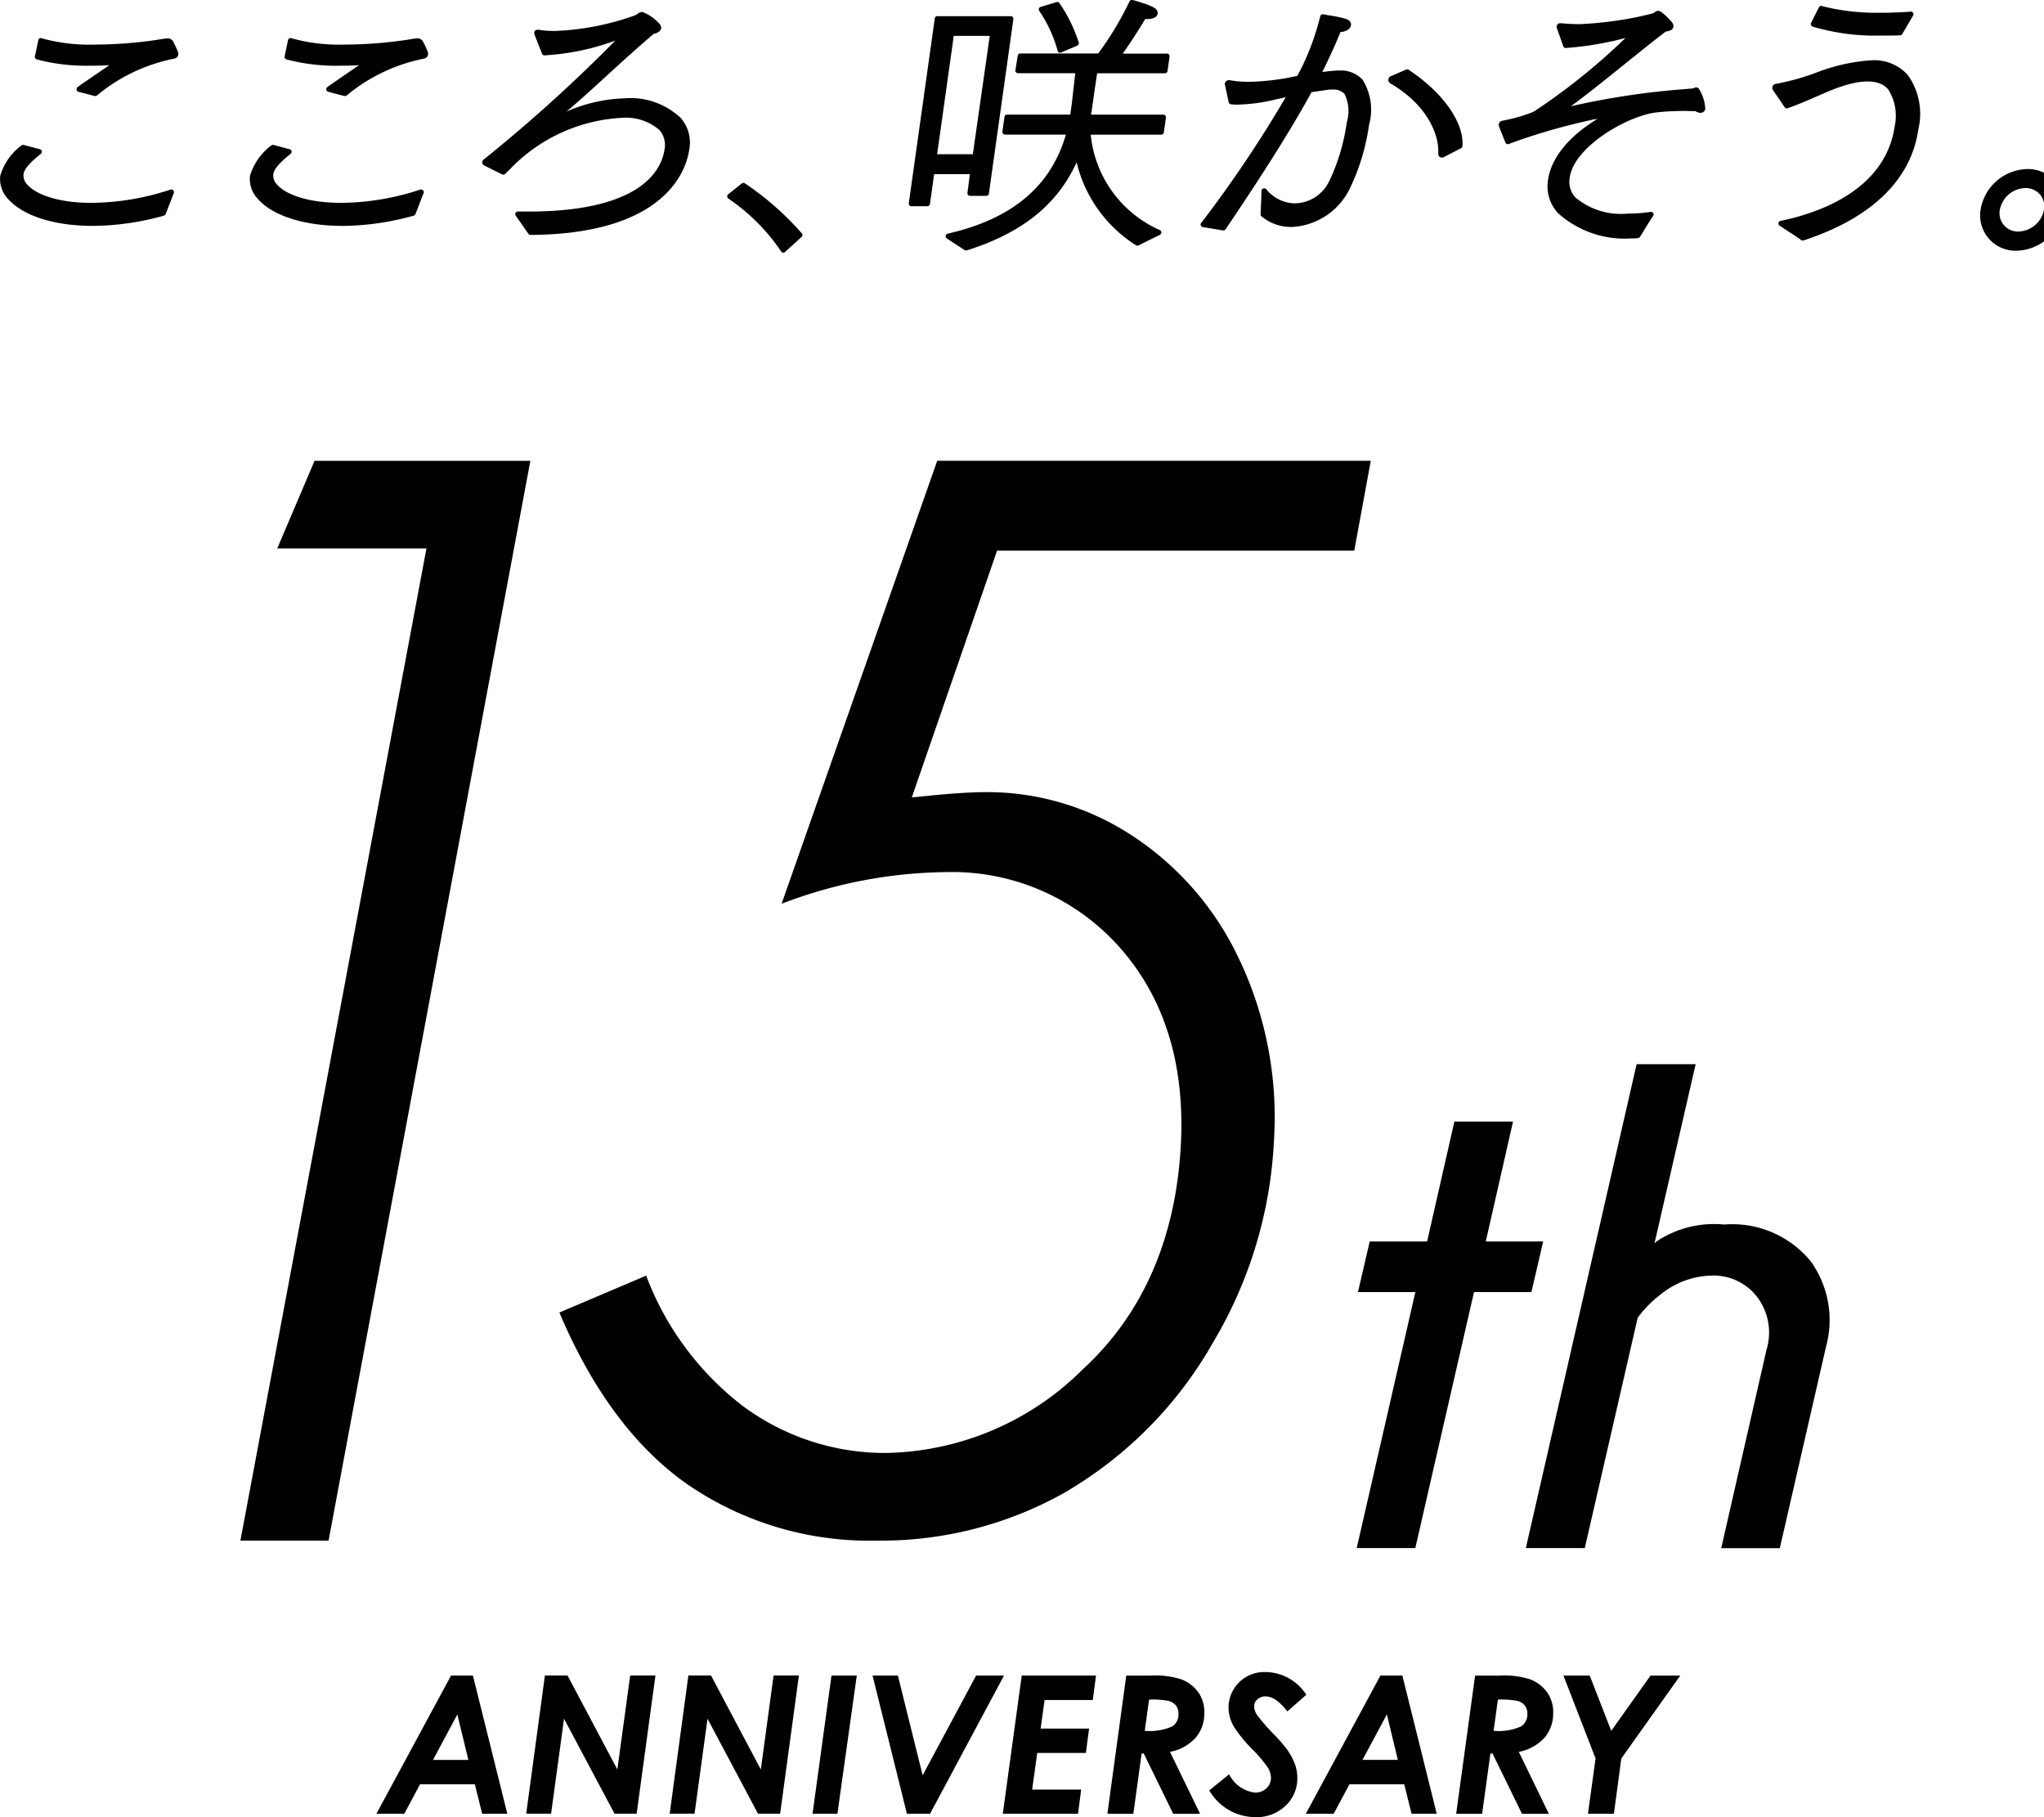
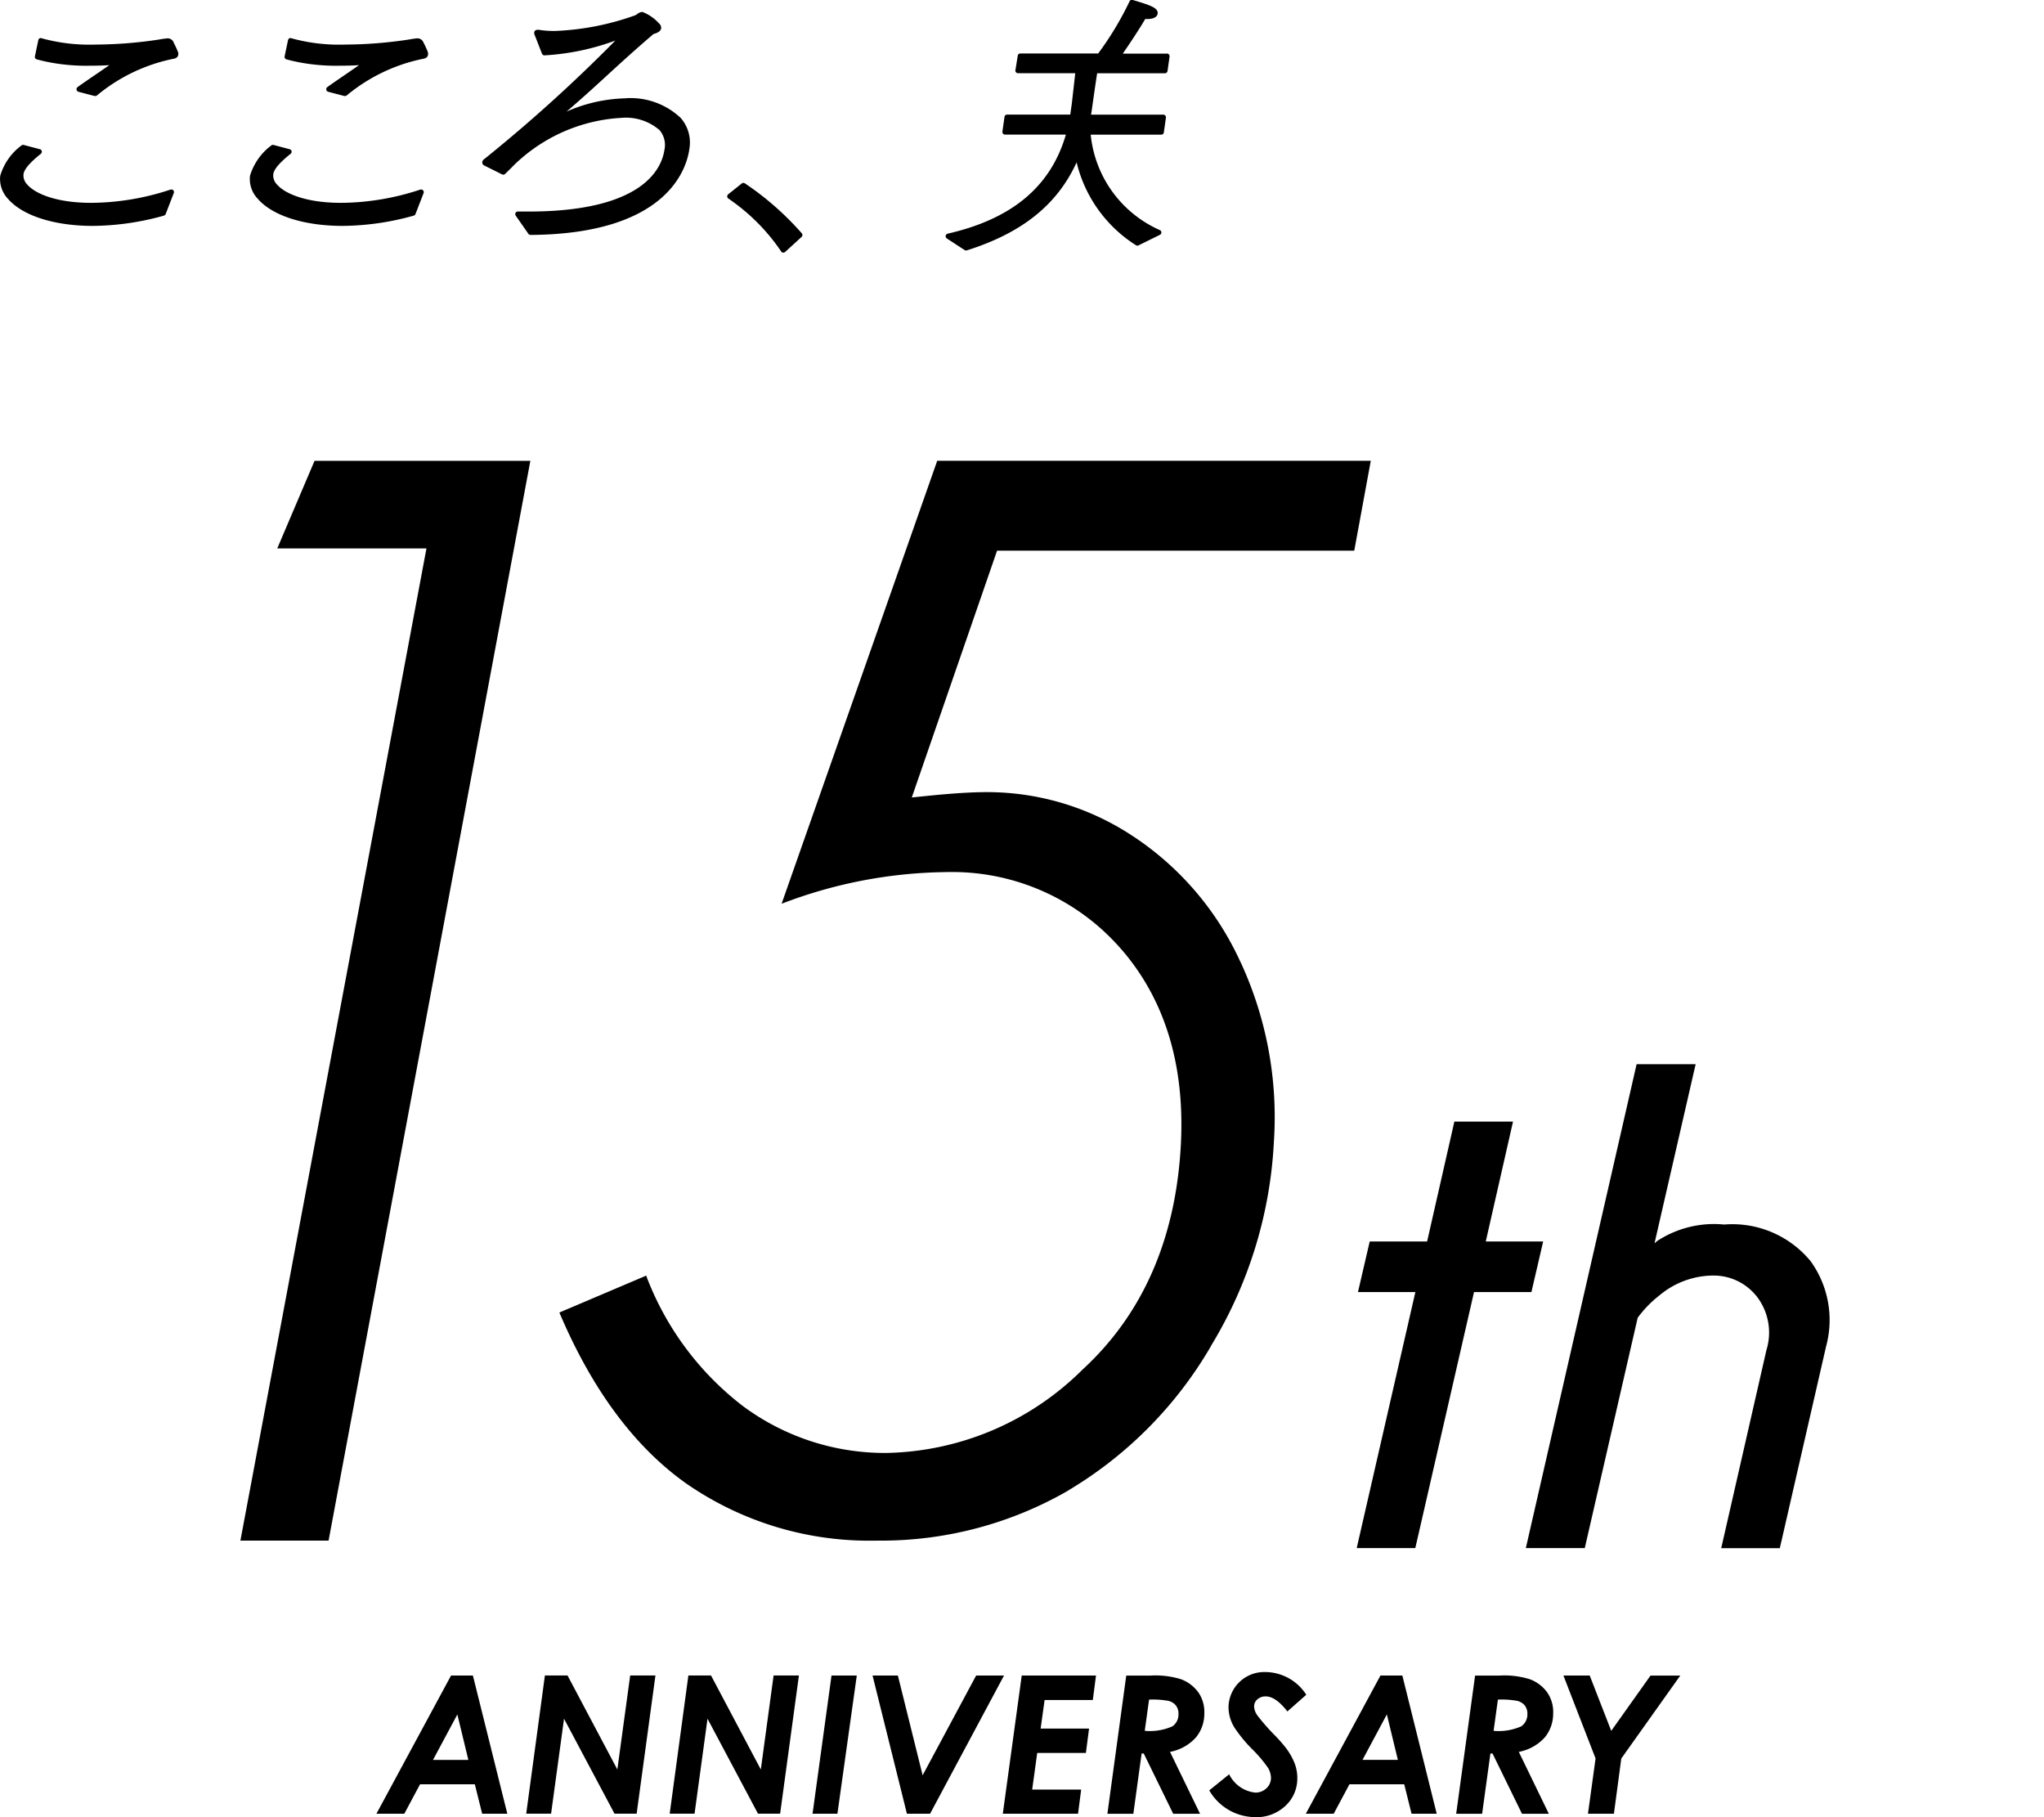
<svg xmlns="http://www.w3.org/2000/svg" viewBox="0 0 36 32">
  <path d="M7.944 29.506L6.63 31.939h.491l.277-.518h.965l.129.518h.443l-.606-2.433zm-.318 1.486l.429-.801.194.801zm3.247.168l-.877-1.655h-.399l-.329 2.433h.438l.228-1.672.889 1.672h.39l.331-2.433h-.445zm2.527 0l-.877-1.655h-.399l-.329 2.433h.438l.228-1.672.889 1.672h.39l.331-2.433h-.446zm.911.779h.438l.341-2.433h-.445zm2.881-2.433l-.942 1.756-.436-1.756h-.446l.605 2.433h.408l1.302-2.433zm.47 2.433h1.325l.055-.425h-.863l.089-.645h.857l.056-.429h-.853l.07-.503h.849l.056-.431h-1.308zm3.55-1.777v-.015a.612.612 0 00-.103-.341l.001.002a.661.661 0 00-.296-.232l-.004-.002a1.507 1.507 0 00-.555-.067h.004-.423l-.332 2.433h.457l.146-1.062h.037l.519 1.062h.473l-.529-1.09a.813.813 0 00.453-.251l.001-.001a.652.652 0 00.15-.419v-.016.001zm-.567.24a.983.983 0 01-.487.077h.004l.076-.55.066-.001c.098 0 .195.009.288.026l-.01-.001a.234.234 0 01.129.081.226.226 0 01.045.136v.023a.253.253 0 01-.112.211l-.001.001zm2.003.379a2.47 2.47 0 00-.187-.214 3.678 3.678 0 01-.314-.357l-.006-.009a.286.286 0 01-.053-.15v-.002a.16.16 0 01.058-.124.211.211 0 01.139-.052h.007q.177 0 .382.265l.333-.294a.865.865 0 00-.723-.4h-.019a.629.629 0 00-.628.627.694.694 0 00.104.35l-.002-.003c.097.145.202.272.318.387.101.099.193.207.274.324l.005.007a.36.36 0 01.049.171v.003a.245.245 0 01-.08.181.276.276 0 01-.191.076h-.007a.582.582 0 01-.457-.319l-.002-.003-.35.283a.939.939 0 00.808.471l.028.001a.737.737 0 00.506-.2.651.651 0 00.209-.478v-.014.001a.714.714 0 00-.049-.262l.002.005a1.133 1.133 0 00-.157-.275l.002.003zm1.665-1.275l-1.314 2.433h.491l.277-.518h.965l.129.518h.443l-.605-2.433zm-.316 1.485l.429-.801.194.801zm3.359-.829v-.015a.612.612 0 00-.103-.341l.001.002a.661.661 0 00-.296-.232l-.004-.002a1.507 1.507 0 00-.555-.067h.004-.423l-.333 2.433h.457l.146-1.062h.037l.519 1.062h.473l-.529-1.09a.82.82 0 00.454-.251l.001-.001a.652.652 0 00.15-.419v-.016.001zm-.567.24a.983.983 0 01-.487.077h.004l.076-.55.066-.001c.098 0 .195.009.288.026l-.01-.001a.24.24 0 01.13.081.229.229 0 01.045.136v.022a.253.253 0 01-.112.211l-.001.001zm1.589.078l-.379-.974h-.463l.566 1.46-.134.973h.457l.13-.972 1.039-1.461h-.524zm-1.199-8.618h-1.011l.48-2.111h-1.033l-.48 2.111h-1.011l-.207.891h1.011l-1.033 4.508h1.032l1.034-4.508h1.011zm4.692.325a1.784 1.784 0 00-1.508-.623h.006a1.824 1.824 0 00-1.193.297l.007-.004-.043.038.709-3.087.016-.068h-1.04l-1.951 8.521h1.038l.932-4.056a2 2 0 01.378-.39l.004-.003c.25-.211.573-.342.927-.35h.029c.309 0 .584.145.761.371l.002.002a1.04 1.04 0 01.165.943l.002-.007-.797 3.492h1.032l.814-3.549a1.772 1.772 0 00-.289-1.529l.003.005zm-22.019.926c.575 1.358 1.329 2.372 2.239 3.014a5.654 5.654 0 003.233 1.004l.131-.001h-.007.061a6.593 6.593 0 003.33-.896l-.032.017a7.124 7.124 0 002.507-2.522l.018-.034a7.648 7.648 0 001.104-3.58l.001-.02a6.495 6.495 0 00-.601-3.182l.017.04a5.266 5.266 0 00-1.865-2.206l-.019-.012a4.648 4.648 0 00-2.59-.786h-.001c-.261 0-.612.022-1.043.066l-.276.028 1.502-4.346h6.291l.291-1.583h-7.636l-2.741 7.801a8.297 8.297 0 012.855-.557h.009c.041-.002.089-.002.137-.002a3.94 3.94 0 012.965 1.341l.004.004c.778.887 1.135 2.049 1.062 3.453-.087 1.653-.668 2.986-1.73 3.962a5.028 5.028 0 01-3.454 1.47h-.024a4.196 4.196 0 01-2.53-.844l.011.008a5.208 5.208 0 01-1.677-2.251l-.012-.036zM5.54 8.115l-.657 1.543h2.628L4.234 27.13h1.553L9.341 8.115zM3.06.75a.114.114 0 00-.106-.075h-.001a1.66 1.66 0 00-.163.023 7.668 7.668 0 01-1.11.087h-.002A3.167 3.167 0 01.712.668l.022.005a.044.044 0 00-.059.033l-.06.286-.001.009c0 .021.014.038.032.044.263.072.564.113.875.113l.077-.001h-.004c.118 0 .231-.003.332-.01l-.206.142c-.124.084-.258.176-.354.245a.047.047 0 00-.019.037c0 .021.014.039.034.045l.286.075h.012c.01 0 .02-.003.027-.009a3.06 3.06 0 011.33-.643l.02-.004c.049-.008.077-.032.083-.068a.123.123 0 00.002-.02.088.088 0 00-.006-.033v.001A2.006 2.006 0 003.059.75zm-.058 2.589a4.507 4.507 0 01-1.39.233h-.003c-.627 0-.993-.166-1.128-.321a.231.231 0 01-.068-.164l.001-.019v.001c.008-.056.048-.155.306-.361a.045.045 0 00.017-.036.045.045 0 00-.034-.044L.42 2.553a.05.05 0 00-.012-.002.048.048 0 00-.029.01 1.024 1.024 0 00-.373.528l-.002.007a.51.51 0 00.136.405c.26.299.819.477 1.496.477a4.748 4.748 0 001.283-.19l-.033.008a.048.048 0 00.032-.027l.143-.37a.047.047 0 00-.009-.048.044.044 0 00-.033-.014.059.059 0 00-.014.002zm4.399 0a4.507 4.507 0 01-1.39.233h-.003c-.626 0-.993-.166-1.128-.321a.231.231 0 01-.068-.164l.001-.019v.001c.008-.056.048-.155.306-.361a.045.045 0 00.017-.036.045.045 0 00-.034-.044l-.282-.075a.05.05 0 00-.012-.002.048.048 0 00-.029.01 1.041 1.041 0 00-.374.528l-.002.007a.504.504 0 00.137.405c.26.299.819.477 1.496.477a4.748 4.748 0 001.283-.19l-.033.008a.048.048 0 00.032-.027l.143-.37a.045.045 0 00.003-.016.047.047 0 00-.06-.044zM7.459.75a.113.113 0 00-.106-.075c-.045.003-.1.012-.164.023a7.668 7.668 0 01-1.11.087h-.002a3.167 3.167 0 01-.966-.117l.022.005A.037.037 0 005.118.67a.046.046 0 00-.045.036l-.06.286-.001.009c0 .021.014.038.032.044.263.072.564.113.875.113l.077-.001h-.004c.118 0 .232-.003.332-.01l-.203.14c-.124.085-.26.177-.356.247a.044.044 0 00-.018.046.044.044 0 00.033.036l.286.075h.012c.01 0 .019-.003.027-.009a3.06 3.06 0 011.33-.643l.02-.004c.049-.008.077-.032.083-.068a.113.113 0 00-.003-.053v.001A1.716 1.716 0 007.454.74l.005.01zm3.561.981c-.38.01-.738.096-1.061.243l.017-.007c.255-.217.493-.434.739-.66s.509-.464.796-.709c.082-.02.127-.055.134-.101V.494a.107.107 0 00-.037-.081.762.762 0 00-.289-.201L11.314.21a.161.161 0 00-.09.037.167.167 0 01-.043.025h-.001a4.698 4.698 0 01-1.399.273H9.75c-.092 0-.182-.007-.269-.022l.01.001h-.015c-.041 0-.064.017-.067.049V.58a.1.1 0 00.01.042V.621l.127.325a.046.046 0 00.043.029 4.29 4.29 0 001.279-.272l-.029.01a26.988 26.988 0 01-2.266 2.053l-.051.04a.072.072 0 00-.028.047v.007a.06.06 0 00.038.056l.311.155a.046.046 0 00.021.005.048.048 0 00.032-.013 6.63 6.63 0 00.115-.113 2.33 2.33 0 01.178-.167l.003-.003a2.948 2.948 0 011.74-.704h.008a.903.903 0 01.678.217l-.001-.001a.407.407 0 01.086.345v-.003c-.046.328-.371 1.091-2.392 1.091H9.12a.043.043 0 00-.04.025.05.05 0 00-.005.021c0 .01.003.019.008.026l.223.32c.008.012.022.02.037.02 2.401-.015 2.749-1.16 2.798-1.51a.659.659 0 00-.152-.55l.001.001a1.286 1.286 0 00-.971-.348h.004zm2.098 1.498a.044.044 0 00-.025-.008.048.048 0 00-.029.01l-.239.191a.05.05 0 00-.017.036v.002c0 .015.008.028.02.036.369.252.678.562.922.92l.008.012a.045.045 0 00.032.021h.007a.048.048 0 00.031-.012l.29-.265a.047.047 0 00.015-.034.044.044 0 00-.011-.029 5.148 5.148 0 00-.986-.869l-.018-.012zM20.551.945h-.776c.114-.166.286-.422.395-.61h.04c.103 0 .172-.036.179-.095.015-.105-.147-.153-.44-.241a.045.045 0 00-.055.025 5.513 5.513 0 01-.563.932l.01-.014H17.97a.045.045 0 00-.045.039l-.041.255-.001.007c0 .025.02.046.046.046h1.009l-.061.538-.027.191h-1.113a.045.045 0 00-.045.039l-.037.26v.007c0 .025.02.046.046.046h1.072c-.266.914-.947 1.485-2.082 1.745a.046.046 0 00-.035.037l-.001.008c0 .016.008.03.021.039l.314.205a.043.043 0 00.025.007l.014-.002c.973-.308 1.591-.803 1.933-1.55A2.385 2.385 0 0020 4.314l.01.006a.043.043 0 00.044 0l.375-.185c.015-.008.026-.023.026-.041s-.011-.035-.027-.042a2.06 2.06 0 01-1.217-1.672l-.001-.009h1.243a.045.045 0 00.045-.039l.037-.26v-.007a.046.046 0 00-.046-.046h-1.273c.009-.049.016-.098.023-.153l.003-.02c.028-.196.059-.416.082-.556h1.194a.045.045 0 00.045-.039l.036-.255V.989a.046.046 0 00-.011-.03.045.045 0 00-.035-.016z" />
-   <path d="M17.039 3.396v.007c0 .011.004.022.011.03.008.01.021.016.034.016h.288a.045.045 0 00.045-.039l.431-3.072V.331a.046.046 0 00-.011-.03.045.045 0 00-.035-.016h-1.293a.045.045 0 00-.045.039l-.458 3.256v.006c0 .011.004.022.011.03.008.01.021.016.034.016h.283a.045.045 0 00.045-.039l.073-.526h.63zm.393-2.764l-.298 2.084h-.629l.293-2.084zm1.195.26a.049.049 0 00.024.032c.006.003.012.004.019.004s.014-.002.019-.004l.284-.12a.045.045 0 00.028-.042l-.002-.014a2.657 2.657 0 00-.347-.704l.006.009a.044.044 0 00-.036-.018.059.059 0 00-.014.002l-.28.085a.047.047 0 00-.03.028.044.044 0 00.005.041c.138.201.249.434.319.684l.004.016zm6.183.337a.044.044 0 00-.043-.004l-.279.12a.055.055 0 00-.02.017.097.097 0 00-.016.042v.004c0 .026.014.048.035.06.615.355.867.875.844 1.241.006.058.042.066.064.066a.097.097 0 00.048-.015l.289-.15a.045.045 0 00.025-.037c.032-.412-.338-.939-.944-1.342zm-1.23.012a2.48 2.48 0 00-.305.031l.014-.002c.117-.239.255-.536.318-.704.103-.009.178-.057.187-.123.003-.019.003-.085-.104-.115a2.488 2.488 0 00-.275-.057l-.016-.002c-.038-.007-.071-.012-.092-.017l-.009-.001a.044.044 0 00-.025.008.05.05 0 00-.02.029c-.1.398-.238.747-.416 1.071l.012-.023a4.312 4.312 0 01-.848.105h-.006a2 2 0 01-.357-.032l.012.002h-.003a.077.077 0 00-.076.063v.006c0 .007.002.014.005.02l.064.3a.046.046 0 00.038.036c.03.004.066.006.101.006h.021-.001a3.05 3.05 0 00.685-.095l-.021.005.181-.039a21.56 21.56 0 01-1.526 2.263l.038-.051a.045.045 0 00-.007.045.044.044 0 00.035.028l.355.06h.008a.047.047 0 00.038-.02c.7-1.035 1.168-1.782 1.515-2.415l.286-.042a.602.602 0 01.076-.004h.003l.027-.001c.073 0 .138.029.187.076a.678.678 0 01.042.499l.001-.005c-.054.382-.16.728-.312 1.047l.009-.022a.682.682 0 01-.606.41h-.001a.658.658 0 01-.508-.247l-.001-.001a.048.048 0 00-.036-.017.077.077 0 00-.015.002.046.046 0 00-.032.041l-.018.414v.002c0 .014.006.027.017.036a.819.819 0 00.522.186h.008c.46-.022.849-.299 1.032-.693l.003-.007c.153-.318.268-.687.325-1.075l.003-.021a.999.999 0 00-.117-.803l.002.004a.522.522 0 00-.377-.161l-.045.002h.002zm6.259.311a.448.448 0 01-.078.01h-.001l-.042.004a13.71 13.71 0 00-2.149.328l.092-.018c.284-.208.626-.483.957-.75.26-.209.506-.407.72-.57.05-.007.127-.022.135-.087v-.01a.098.098 0 00-.016-.054c-.005-.011-.184-.215-.251-.215a.11.11 0 00-.064.027.088.088 0 01-.034.019h-.001c-.374.098-.81.166-1.257.188l-.015.001c-.116 0-.225-.005-.326-.015h-.02l-.01-.001a.064.064 0 00-.063.054v.008c0 .009.001.017.004.025V.495l.114.32c.006.018.023.03.043.03h.003a5.669 5.669 0 001.092-.188l-.04.009a11.21 11.21 0 01-1.582 1.276l-.041.026a2.795 2.795 0 01-.523.153l-.018.003c-.056.011-.068.045-.07.064v.007c0 .016.003.032.008.046V2.24l.108.27a.047.047 0 00.043.029.041.041 0 00.016-.003c.426-.161.95-.315 1.488-.431l.078-.014c-.682.416-.842.844-.874 1.076a.698.698 0 00.171.582l-.001-.001a1.75 1.75 0 001.278.451h-.005.022c.042 0 .084-.002.125-.006h-.005a.05.05 0 00.032-.019c.012-.018.041-.064.075-.121.054-.088.121-.198.159-.249a.044.044 0 00.009-.027.04.04 0 00-.007-.024.05.05 0 00-.041-.022h-.005c-.12.019-.259.03-.401.03h-.001a1.245 1.245 0 01-.928-.288l.002.002a.418.418 0 01-.097-.352v.003c.074-.525.955-1.055 1.491-1.142.155-.019.334-.03.516-.03h.032-.002l.178.004c.085.054.162.028.172-.044a.73.73 0 00-.11-.348l.002.003a.063.063 0 00-.054-.03.072.072 0 00-.032.008zm3.306-.925c.107 0 .214 0 .321-.005A.047.047 0 0033.503.6l.191-.325c.004-.007.007-.015.007-.024s-.002-.017-.007-.024a.043.043 0 00-.037-.022h-.006a7.26 7.26 0 01-.545.02h-.061c-.34 0-.67-.043-.984-.125l.027.006a.043.043 0 00-.052.023l-.139.275c-.003.006-.004.012-.004.019s.002.014.004.019a.045.045 0 00.028.026 3.828 3.828 0 001.225.157h-.006zm-.18.434a3.284 3.284 0 00-1.009.231l.022-.008a4.366 4.366 0 01-.679.189l-.029.005-.011.004a.071.071 0 00-.044.054l-.001.011c0 .014.005.028.012.039l.208.304c.008.012.022.02.038.02a5.866 5.866 0 00.455-.182l.202-.087c.545-.241.942-.281 1.127-.067a.864.864 0 01.115.645l.001-.006c-.159 1.131-1.329 1.536-2.013 1.677a.046.046 0 00-.037.045c0 .015.008.029.019.037l.127.084c.095.061.211.136.253.17.008.006.018.01.028.01l.015-.002c1.199-.392 1.899-1.07 2.024-1.963a1.171 1.171 0 00-.193-.958l.002.003a.798.798 0 00-.639-.254h.002zm3.231 2.131a.635.635 0 00-.477-.215h-.014.001a.854.854 0 00-.821.705l-.001.005a.622.622 0 00.613.728h.021-.001a.857.857 0 00.822-.71l.001-.005a.627.627 0 00-.144-.51l.001.001zm-.195.494a.47.47 0 01-.449.391h-.013a.322.322 0 01-.317-.381v.002a.467.467 0 01.449-.386h.009c.099 0 .187.043.248.111.048.056.077.13.077.21 0 .018-.002.036-.004.054v-.002z" />
</svg>